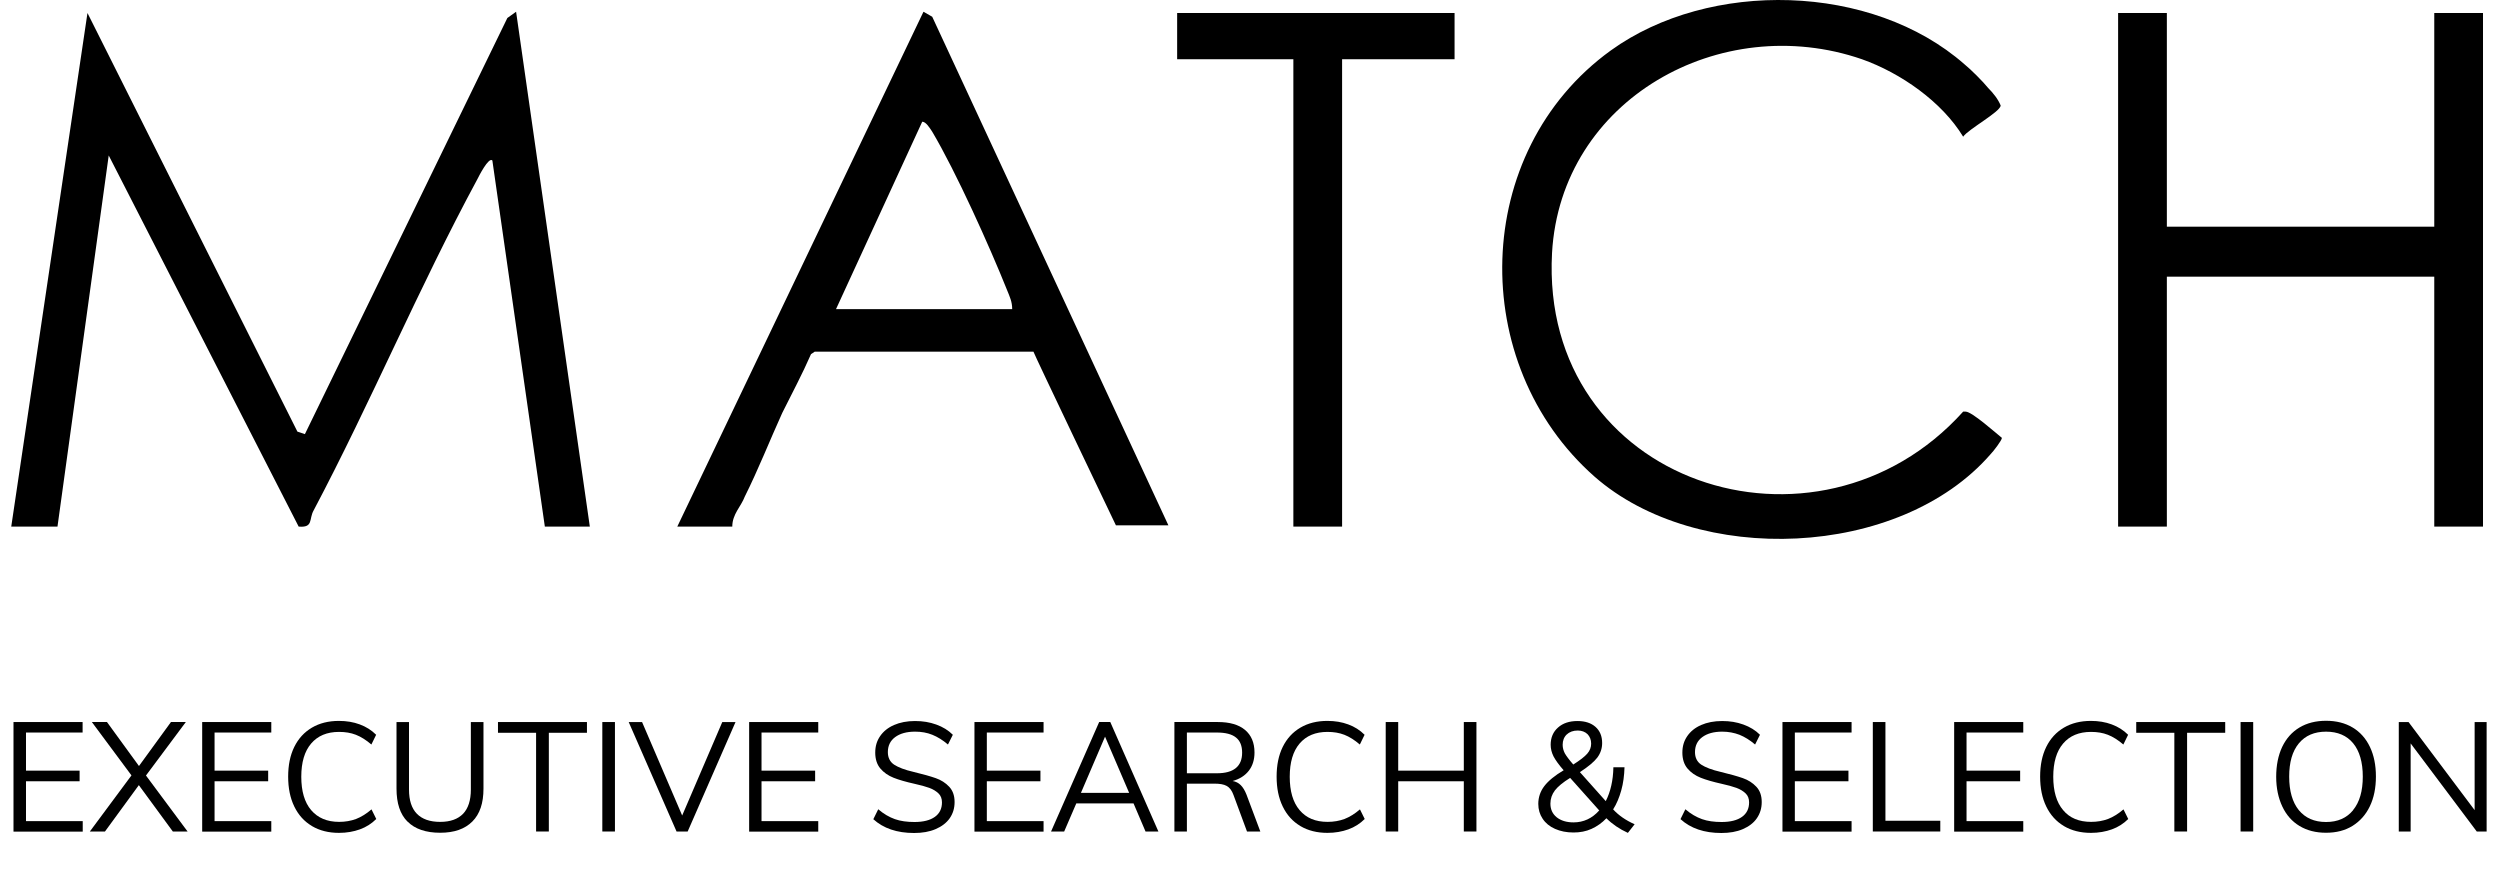
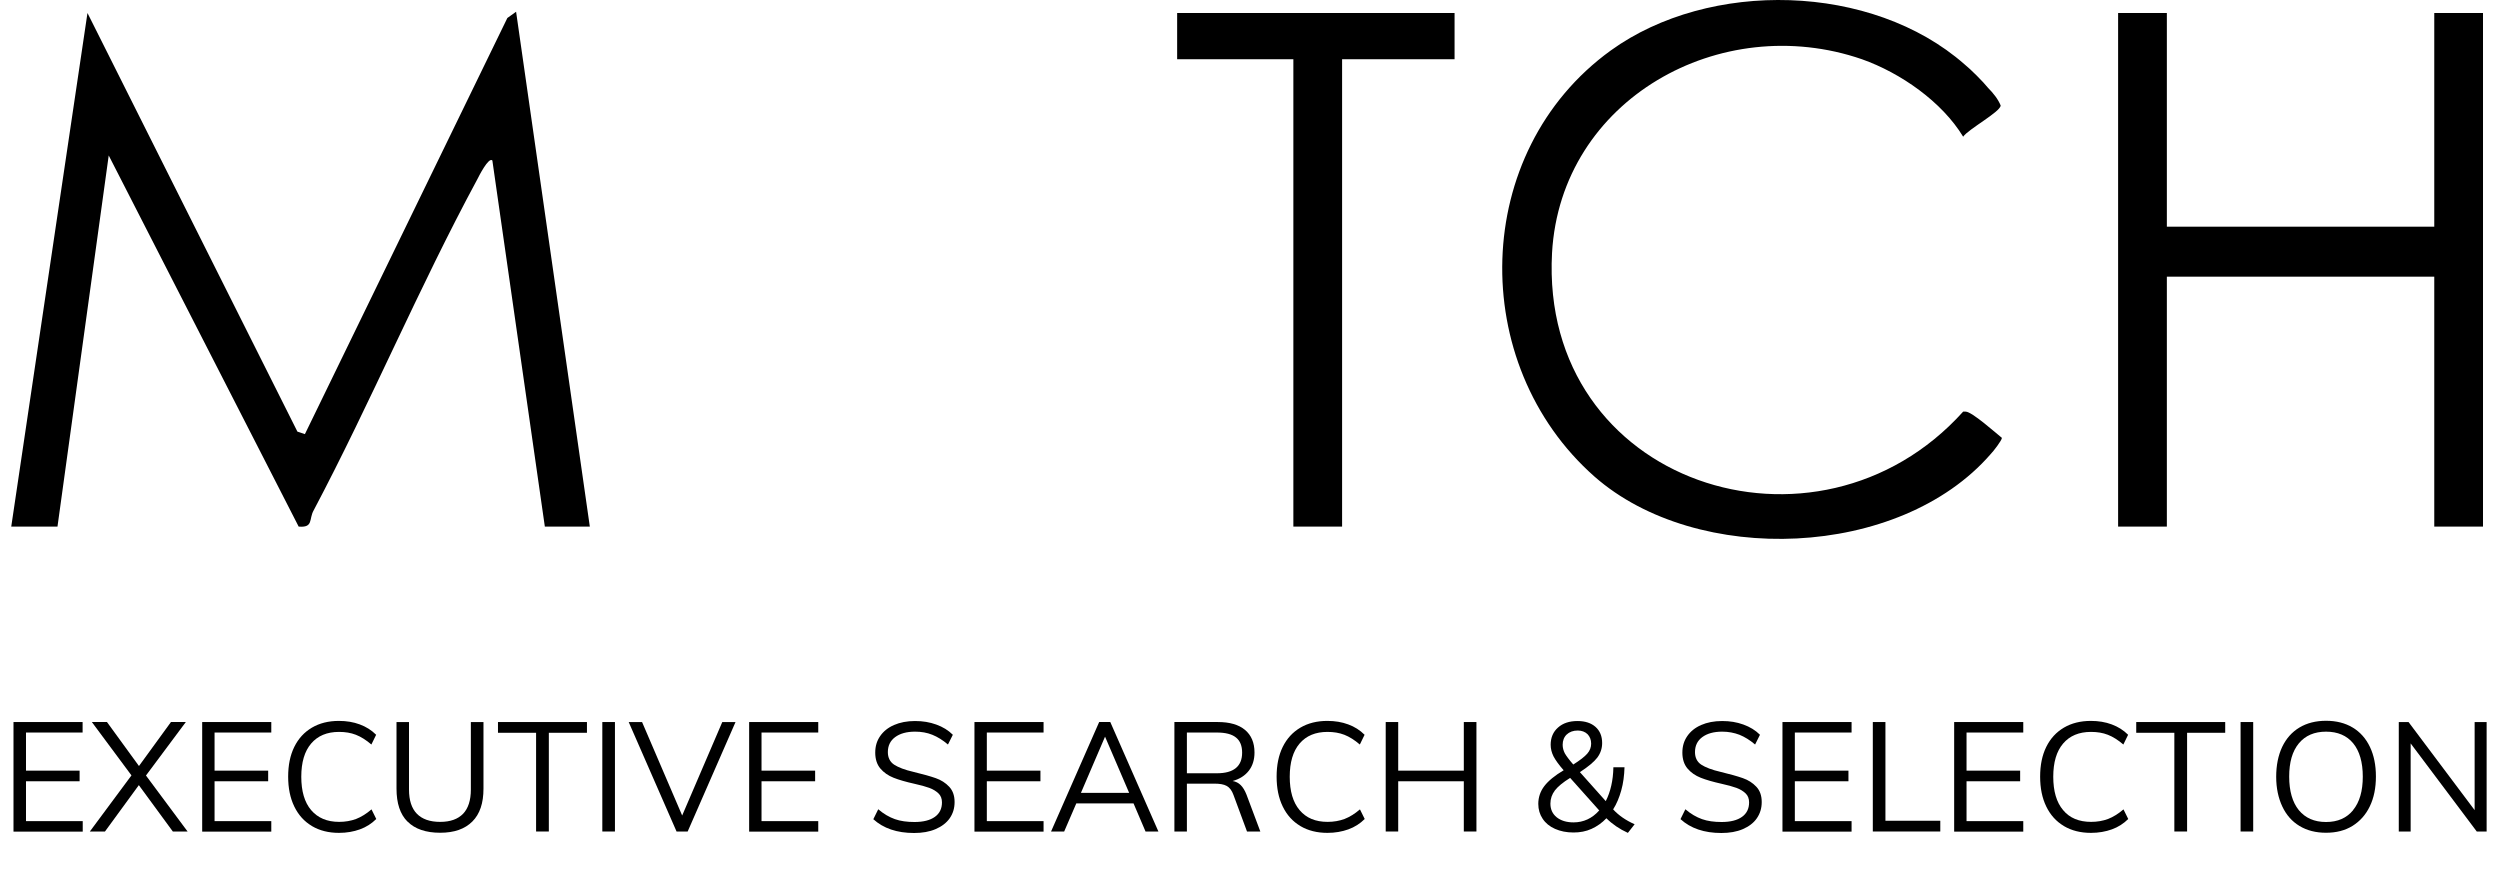
<svg xmlns="http://www.w3.org/2000/svg" id="a" viewBox="0 0 200.06 69.9">
  <g style="isolation:isolate;">
    <g style="isolation:isolate;">
      <path d="M1.08,57.78h5.53v.84H2.08v3.05h4.29v.85H2.08v3.19h4.54v.84H1.08v-8.76Z" />
    </g>
    <g style="isolation:isolate;">
      <path d="M15.02,66.54h-1.19l-2.72-3.71-2.71,3.71h-1.21l3.33-4.49-3.17-4.27h1.21l2.56,3.52,2.56-3.52h1.19l-3.19,4.28,3.33,4.48Z" />
    </g>
    <g style="isolation:isolate;">
      <path d="M16.18,57.78h5.53v.84h-4.54v3.05h4.29v.85h-4.29v3.19h4.54v.84h-5.53v-8.76Z" />
    </g>
    <g style="isolation:isolate;">
      <path d="M24.96,66.1c-.61-.36-1.08-.88-1.41-1.56-.33-.68-.49-1.47-.49-2.39s.16-1.71.49-2.38c.33-.67.8-1.18,1.41-1.54.61-.36,1.33-.54,2.16-.54.61,0,1.16.09,1.67.28s.94.46,1.31.83l-.38.78c-.42-.36-.83-.62-1.24-.78-.41-.16-.85-.23-1.35-.23-.96,0-1.7.31-2.23.93s-.79,1.51-.79,2.66.26,2.05.79,2.67,1.27.94,2.24.94c.49,0,.94-.08,1.35-.23.41-.16.82-.41,1.24-.77l.38.77c-.37.37-.81.65-1.31.83s-1.06.28-1.67.28c-.83,0-1.55-.18-2.16-.54Z" />
      <path d="M32.61,65.75c-.59-.59-.88-1.47-.88-2.64v-5.33h1v5.41c0,.85.21,1.5.63,1.93.42.43,1.04.65,1.86.65s1.42-.22,1.84-.65c.41-.43.62-1.08.62-1.93v-5.41h1.01v5.33c0,1.16-.29,2.03-.89,2.63s-1.45.9-2.58.9-2.02-.3-2.6-.89Z" />
      <path d="M42.9,58.64h-3.05v-.86h7.12v.86h-3.05v7.9h-1.02v-7.9Z" />
      <path d="M48.2,57.78h1.01v8.76h-1.01v-8.76Z" />
      <path d="M58.86,57.78l-3.83,8.76h-.89l-3.83-8.76h1.07l3.21,7.48,3.21-7.48h1.05Z" />
      <path d="M59.95,57.78h5.53v.84h-4.54v3.05h4.29v.85h-4.29v3.19h4.54v.84h-5.53v-8.76Z" />
      <path d="M69.9,65.53l.38-.77c.43.37.88.63,1.33.79.45.16.98.23,1.57.23.71,0,1.25-.14,1.63-.41.38-.27.57-.66.57-1.16,0-.29-.09-.54-.28-.72s-.43-.33-.73-.44-.7-.22-1.2-.33c-.67-.15-1.23-.31-1.66-.48-.43-.17-.79-.42-1.06-.74-.27-.32-.41-.75-.41-1.27s.13-.94.39-1.32c.26-.38.63-.68,1.11-.89.48-.21,1.04-.32,1.68-.32s1.17.09,1.7.28.97.46,1.33.82l-.39.78c-.41-.35-.83-.61-1.25-.78s-.88-.25-1.38-.25c-.68,0-1.21.15-1.6.44s-.58.69-.58,1.2c0,.44.17.78.5,1,.34.22.85.42,1.55.58.75.18,1.35.35,1.78.5.43.15.79.38,1.08.69s.43.72.43,1.22-.13.92-.39,1.3c-.26.37-.64.66-1.13.87-.49.21-1.06.31-1.72.31-1.37,0-2.46-.37-3.27-1.11Z" />
    </g>
    <g style="isolation:isolate;">
      <path d="M77.98,57.78h5.53v.84h-4.54v3.05h4.29v.85h-4.29v3.19h4.54v.84h-5.53v-8.76Z" />
    </g>
    <g style="isolation:isolate;">
      <path d="M90.71,64.29h-4.58l-.97,2.25h-1.05l3.85-8.76h.89l3.85,8.76h-1.03l-.96-2.25ZM90.36,63.45l-1.93-4.5-1.93,4.5h3.86Z" />
    </g>
    <g style="isolation:isolate;">
      <path d="M100.86,66.54h-1.07l-1.08-2.92c-.13-.36-.31-.6-.55-.73s-.56-.18-.99-.18h-2.19v3.83h-1v-8.76h3.48c.94,0,1.67.21,2.17.63.5.42.76,1.02.76,1.81,0,.57-.15,1.06-.45,1.45-.3.39-.73.67-1.3.83.25.04.47.15.65.33.18.18.33.43.46.76l1.11,2.96ZM97.38,61.88c1.34,0,2.02-.55,2.02-1.65,0-.54-.16-.95-.49-1.21-.33-.27-.84-.4-1.53-.4h-2.4v3.26h2.4Z" />
    </g>
    <g style="isolation:isolate;">
      <path d="M104.06,66.1c-.61-.36-1.08-.88-1.41-1.56-.33-.68-.49-1.47-.49-2.39s.16-1.71.49-2.38c.33-.67.8-1.18,1.41-1.54.61-.36,1.33-.54,2.16-.54.61,0,1.16.09,1.67.28.5.18.94.46,1.31.83l-.38.78c-.42-.36-.83-.62-1.24-.78-.41-.16-.86-.23-1.35-.23-.96,0-1.7.31-2.23.93-.53.62-.79,1.51-.79,2.66s.26,2.05.79,2.67c.53.63,1.27.94,2.24.94.49,0,.94-.08,1.35-.23.41-.16.82-.41,1.24-.77l.38.77c-.37.37-.81.65-1.31.83-.5.18-1.06.28-1.67.28-.83,0-1.55-.18-2.16-.54Z" />
      <path d="M118.15,57.78v8.76h-1.01v-4.02h-5.25v4.02h-1v-8.76h1v3.89h5.25v-3.89h1.01Z" />
      <path d="M130.81,65.96l-.54.69c-.68-.31-1.25-.7-1.72-1.17-.35.37-.75.65-1.19.85-.44.2-.92.29-1.44.29-.56,0-1.05-.1-1.48-.29-.43-.19-.76-.46-.99-.81-.23-.34-.35-.74-.35-1.19,0-.52.16-1,.48-1.42.32-.42.84-.85,1.55-1.27-.39-.44-.65-.81-.81-1.11-.15-.3-.23-.61-.23-.93,0-.57.2-1.04.59-1.38.39-.35.91-.52,1.56-.52.61,0,1.09.16,1.44.47s.53.74.53,1.29c0,.43-.13.82-.39,1.17-.26.34-.73.73-1.39,1.16l2.07,2.32c.38-.75.59-1.65.61-2.71h.89c-.02.66-.1,1.28-.26,1.85-.16.57-.37,1.08-.65,1.52.43.47,1,.87,1.72,1.19ZM127.99,64.87l-2.34-2.62c-.57.35-.98.69-1.22,1-.24.32-.36.67-.36,1.06,0,.46.17.82.5,1.09.34.27.79.41,1.35.41.8,0,1.49-.32,2.05-.95ZM125.38,58.77c-.22.21-.33.49-.33.83,0,.24.06.46.17.68.12.21.34.51.68.9.54-.34.91-.63,1.12-.87s.31-.51.31-.8c0-.31-.1-.56-.29-.76-.2-.19-.46-.29-.78-.29-.36,0-.65.1-.87.31Z" />
      <path d="M134.49,65.53l.38-.77c.43.37.88.63,1.33.79.45.16.98.23,1.57.23.71,0,1.25-.14,1.63-.41.38-.27.57-.66.57-1.16,0-.29-.09-.54-.28-.72s-.43-.33-.73-.44c-.3-.11-.7-.22-1.2-.33-.67-.15-1.23-.31-1.66-.48-.43-.17-.79-.42-1.06-.74-.27-.32-.41-.75-.41-1.27s.13-.94.39-1.32c.26-.38.63-.68,1.11-.89s1.04-.32,1.68-.32,1.17.09,1.7.28c.53.19.97.46,1.33.82l-.39.78c-.41-.35-.83-.61-1.25-.78-.42-.16-.88-.25-1.38-.25-.68,0-1.21.15-1.6.44-.39.29-.58.69-.58,1.2,0,.44.17.78.5,1,.34.22.85.42,1.55.58.75.18,1.35.35,1.78.5.43.15.79.38,1.08.69s.43.72.43,1.22-.13.92-.39,1.3-.64.66-1.12.87c-.49.21-1.06.31-1.72.31-1.37,0-2.46-.37-3.27-1.11Z" />
      <path d="M142.64,57.78h5.53v.84h-4.54v3.05h4.29v.85h-4.29v3.19h4.54v.84h-5.53v-8.76Z" />
      <path d="M149.87,57.78h1.01v7.9h4.39v.86h-5.4v-8.76Z" />
    </g>
    <g style="isolation:isolate;">
      <path d="M156.38,57.78h5.53v.84h-4.54v3.05h4.29v.85h-4.29v3.19h4.54v.84h-5.53v-8.76Z" />
    </g>
    <g style="isolation:isolate;">
      <path d="M165.16,66.1c-.61-.36-1.08-.88-1.41-1.56-.33-.68-.49-1.47-.49-2.39s.16-1.71.49-2.38c.33-.67.8-1.18,1.41-1.54.61-.36,1.33-.54,2.16-.54.61,0,1.16.09,1.67.28s.94.46,1.31.83l-.38.78c-.42-.36-.83-.62-1.24-.78-.41-.16-.85-.23-1.35-.23-.96,0-1.7.31-2.23.93s-.79,1.51-.79,2.66.26,2.05.79,2.67c.52.63,1.27.94,2.24.94.49,0,.94-.08,1.35-.23.41-.16.82-.41,1.24-.77l.38.77c-.37.37-.81.65-1.31.83s-1.06.28-1.67.28c-.83,0-1.55-.18-2.16-.54Z" />
    </g>
    <g style="isolation:isolate;">
      <path d="M174,58.64h-3.05v-.86h7.12v.86h-3.05v7.9h-1.02v-7.9Z" />
      <path d="M179.3,57.78h1.01v8.76h-1.01v-8.76Z" />
      <path d="M184.02,66.1c-.6-.36-1.06-.88-1.38-1.56-.32-.68-.49-1.47-.49-2.38s.16-1.71.48-2.39c.32-.67.78-1.19,1.38-1.55.6-.36,1.31-.54,2.13-.54s1.53.18,2.13.54c.6.36,1.06.88,1.38,1.55.32.67.48,1.46.48,2.37s-.16,1.71-.49,2.39c-.32.67-.79,1.19-1.38,1.56-.6.37-1.3.55-2.12.55s-1.52-.18-2.12-.54ZM188.3,64.83c.52-.63.78-1.53.78-2.68s-.26-2.05-.77-2.67c-.51-.62-1.24-.93-2.17-.93s-1.66.31-2.18.94c-.52.63-.77,1.51-.77,2.66s.26,2.05.77,2.68c.52.63,1.24.95,2.18.95s1.65-.32,2.17-.95Z" />
      <path d="M198.99,57.78v8.76h-.79l-5.29-7.05v7.05h-.95v-8.76h.78l5.29,7.05v-7.05h.96Z" />
    </g>
  </g>
  <polygon points="198.7 1.04 198.7 42.14 194.8 42.14 194.8 22.14 173.4 22.14 173.4 42.14 169.5 42.14 169.5 1.04 173.4 1.04 173.4 18.14 194.8 18.14 194.8 1.04 198.7 1.04" />
  <path d="M157.3,32.94c.5,0,2.4,1.7,2.9,2.1,0,.2-.7,1.1-.9,1.3-7.3,8.4-23.5,9-31.7,1.8-10.2-9-9.9-26,1.3-34.1,7.9-5.7,20.9-5.4,28.3,1.1.5.4,1.5,1.4,1.9,1.9.4.4.8.9,1,1.4,0,.5-2.6,1.9-3,2.5-1.7-2.8-5-5.1-8.1-6.2-11.3-3.9-24.1,3.2-24.8,15.5-1,18.5,21.2,25.7,32.9,12.7h.2Z" />
  <polygon points="116.4 1.04 116.4 4.74 107.4 4.74 107.4 42.14 103.5 42.14 103.5 4.74 94.2 4.74 94.2 1.04 116.4 1.04" />
-   <path d="M74.6,1.34l-.7-.4-19.7,41.2h4.4c0-1,.7-1.6,1-2.4,1.1-2.2,2-4.5,3-6.7.8-1.6,1.6-3.1,2.3-4.7l.3-.2h17.5c0,.1,6.6,13.9,6.6,13.9h4.2L74.6,1.34ZM66.9,24.74l6.9-15c.3,0,.6.5.8.8,1.9,3.2,4.6,9.2,6,12.7.2.5.4.9.4,1.5h-14.1Z" />
  <path d="M47.3,42.14h-3.7l-4.2-29.3c-.3-.3-1.1,1.3-1.2,1.5-4.7,8.7-8.5,17.8-13.1,26.5-.4.7,0,1.4-1.2,1.3L8.7,12.44l-4.1,29.7H.9L7,1.04l16.8,33.5.6.2L40.6,1.44l.7-.5,5.9,41.2h.1Z" />
</svg>